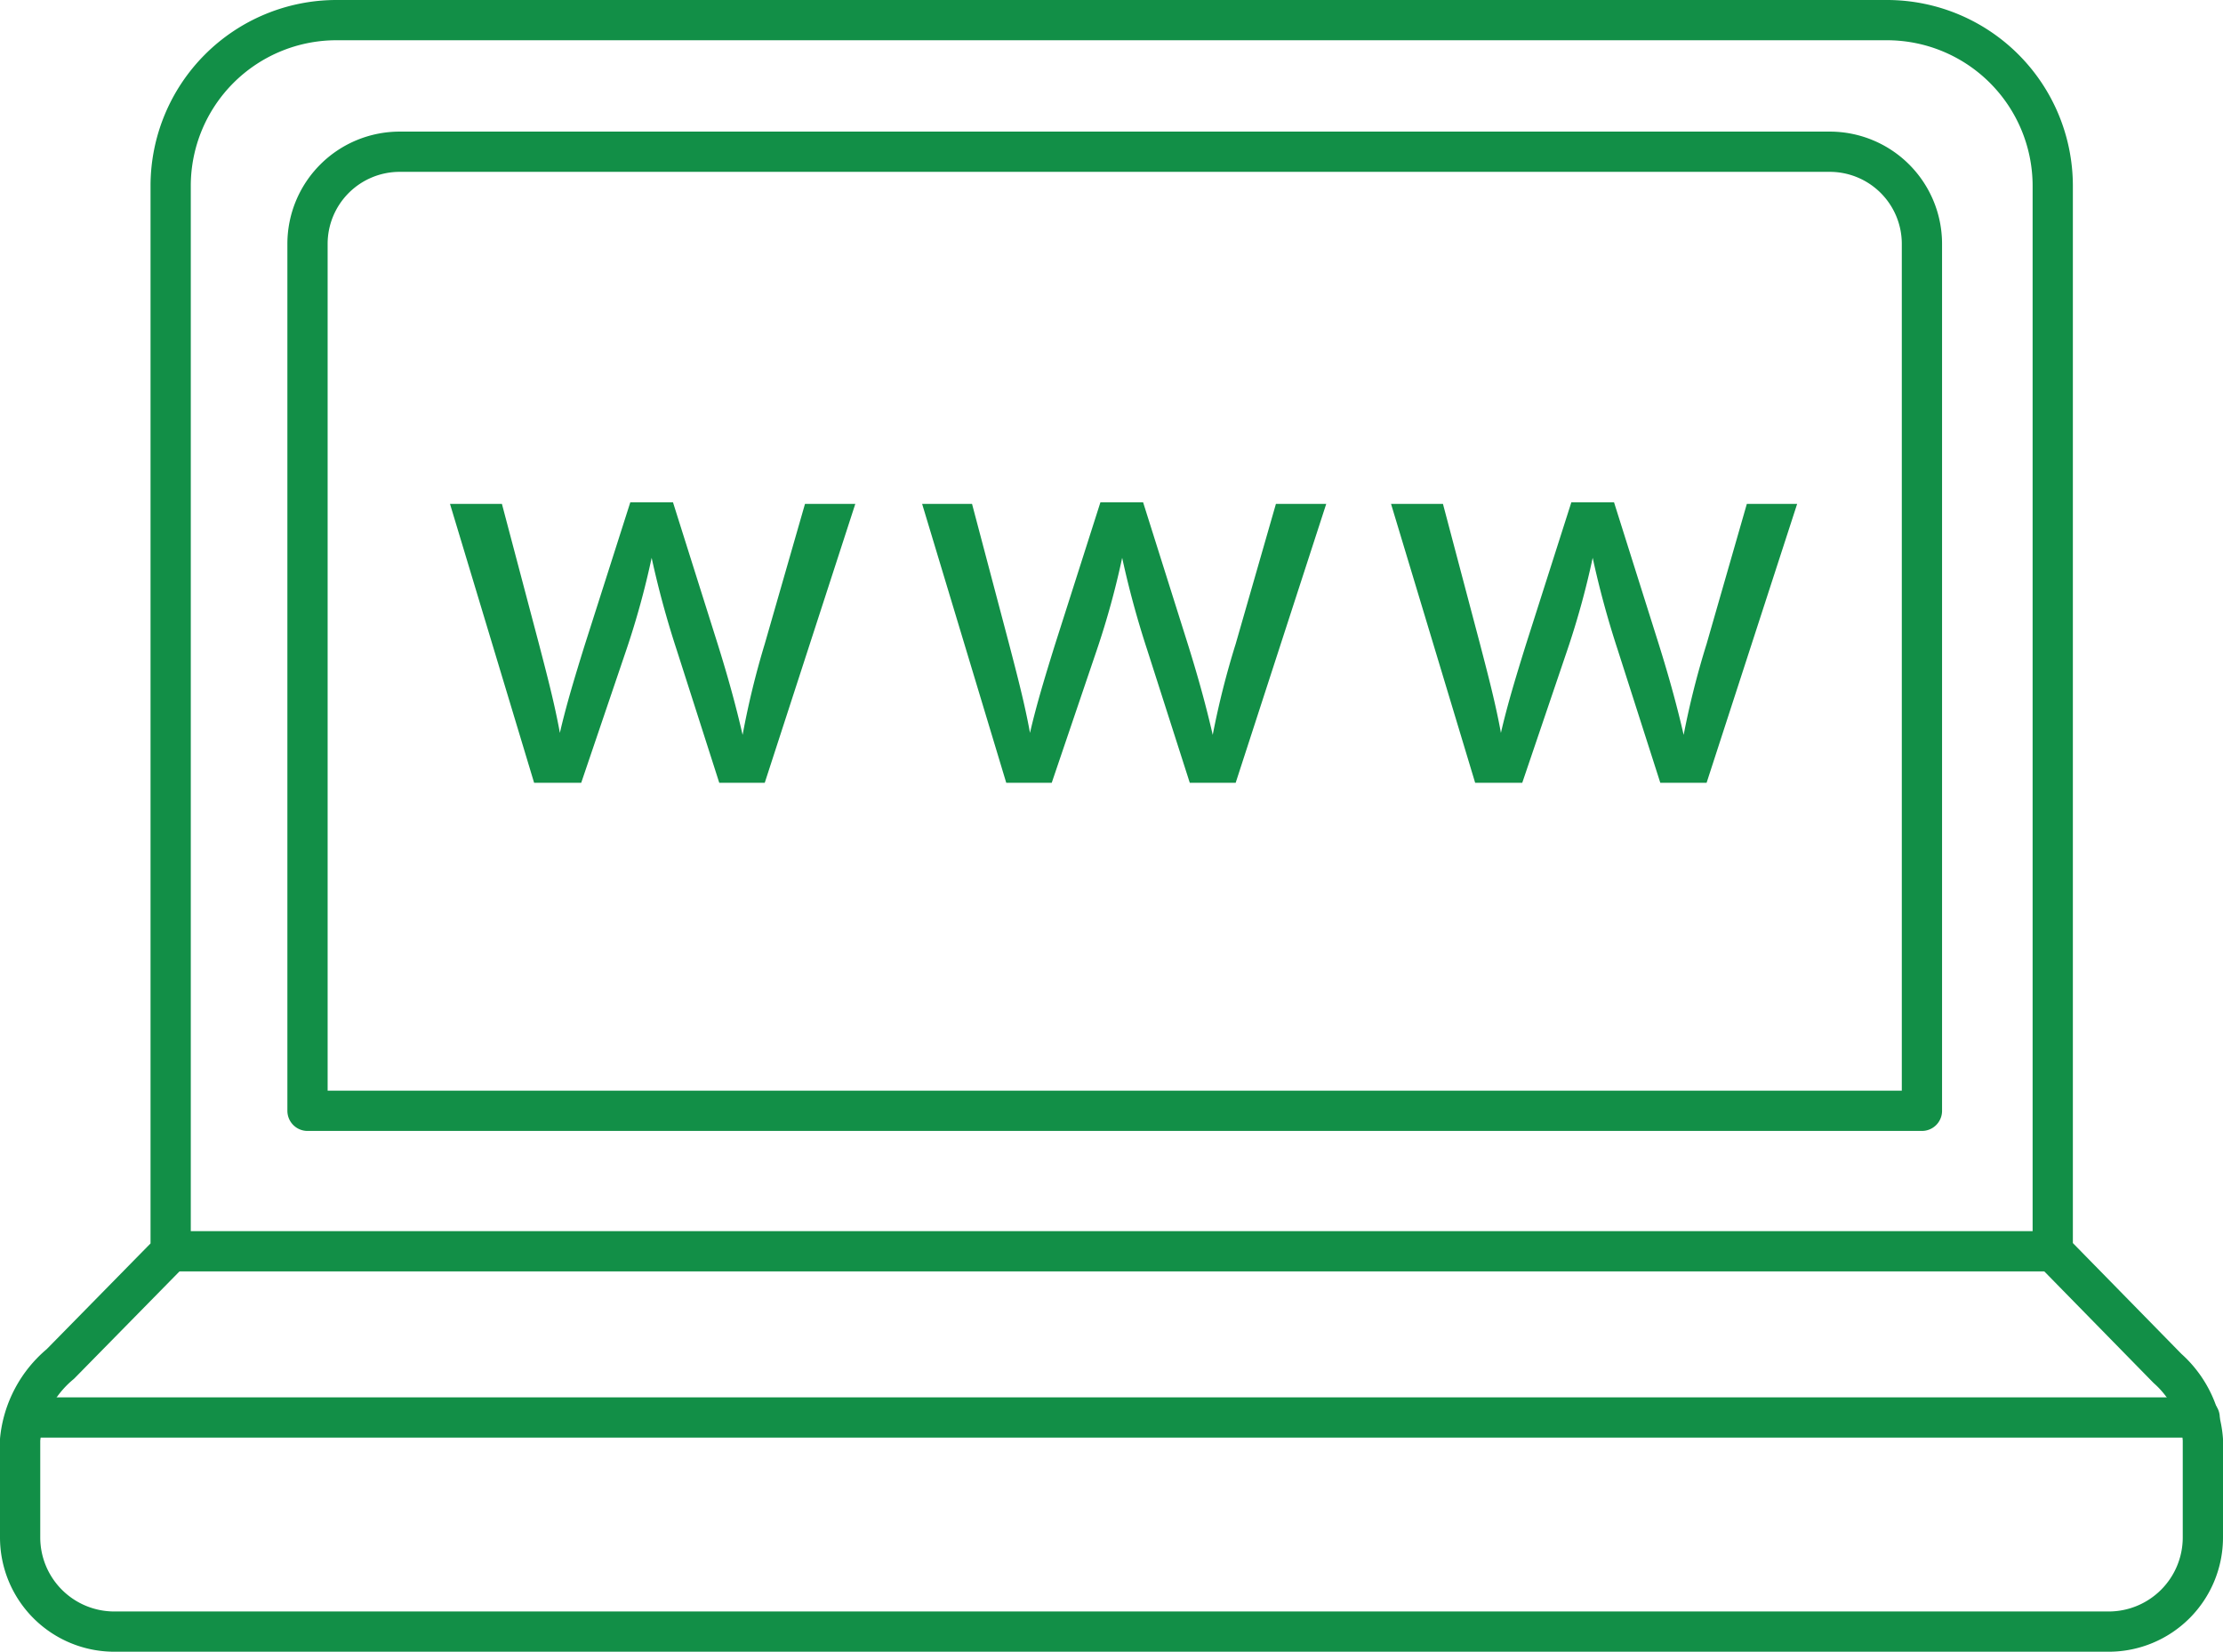
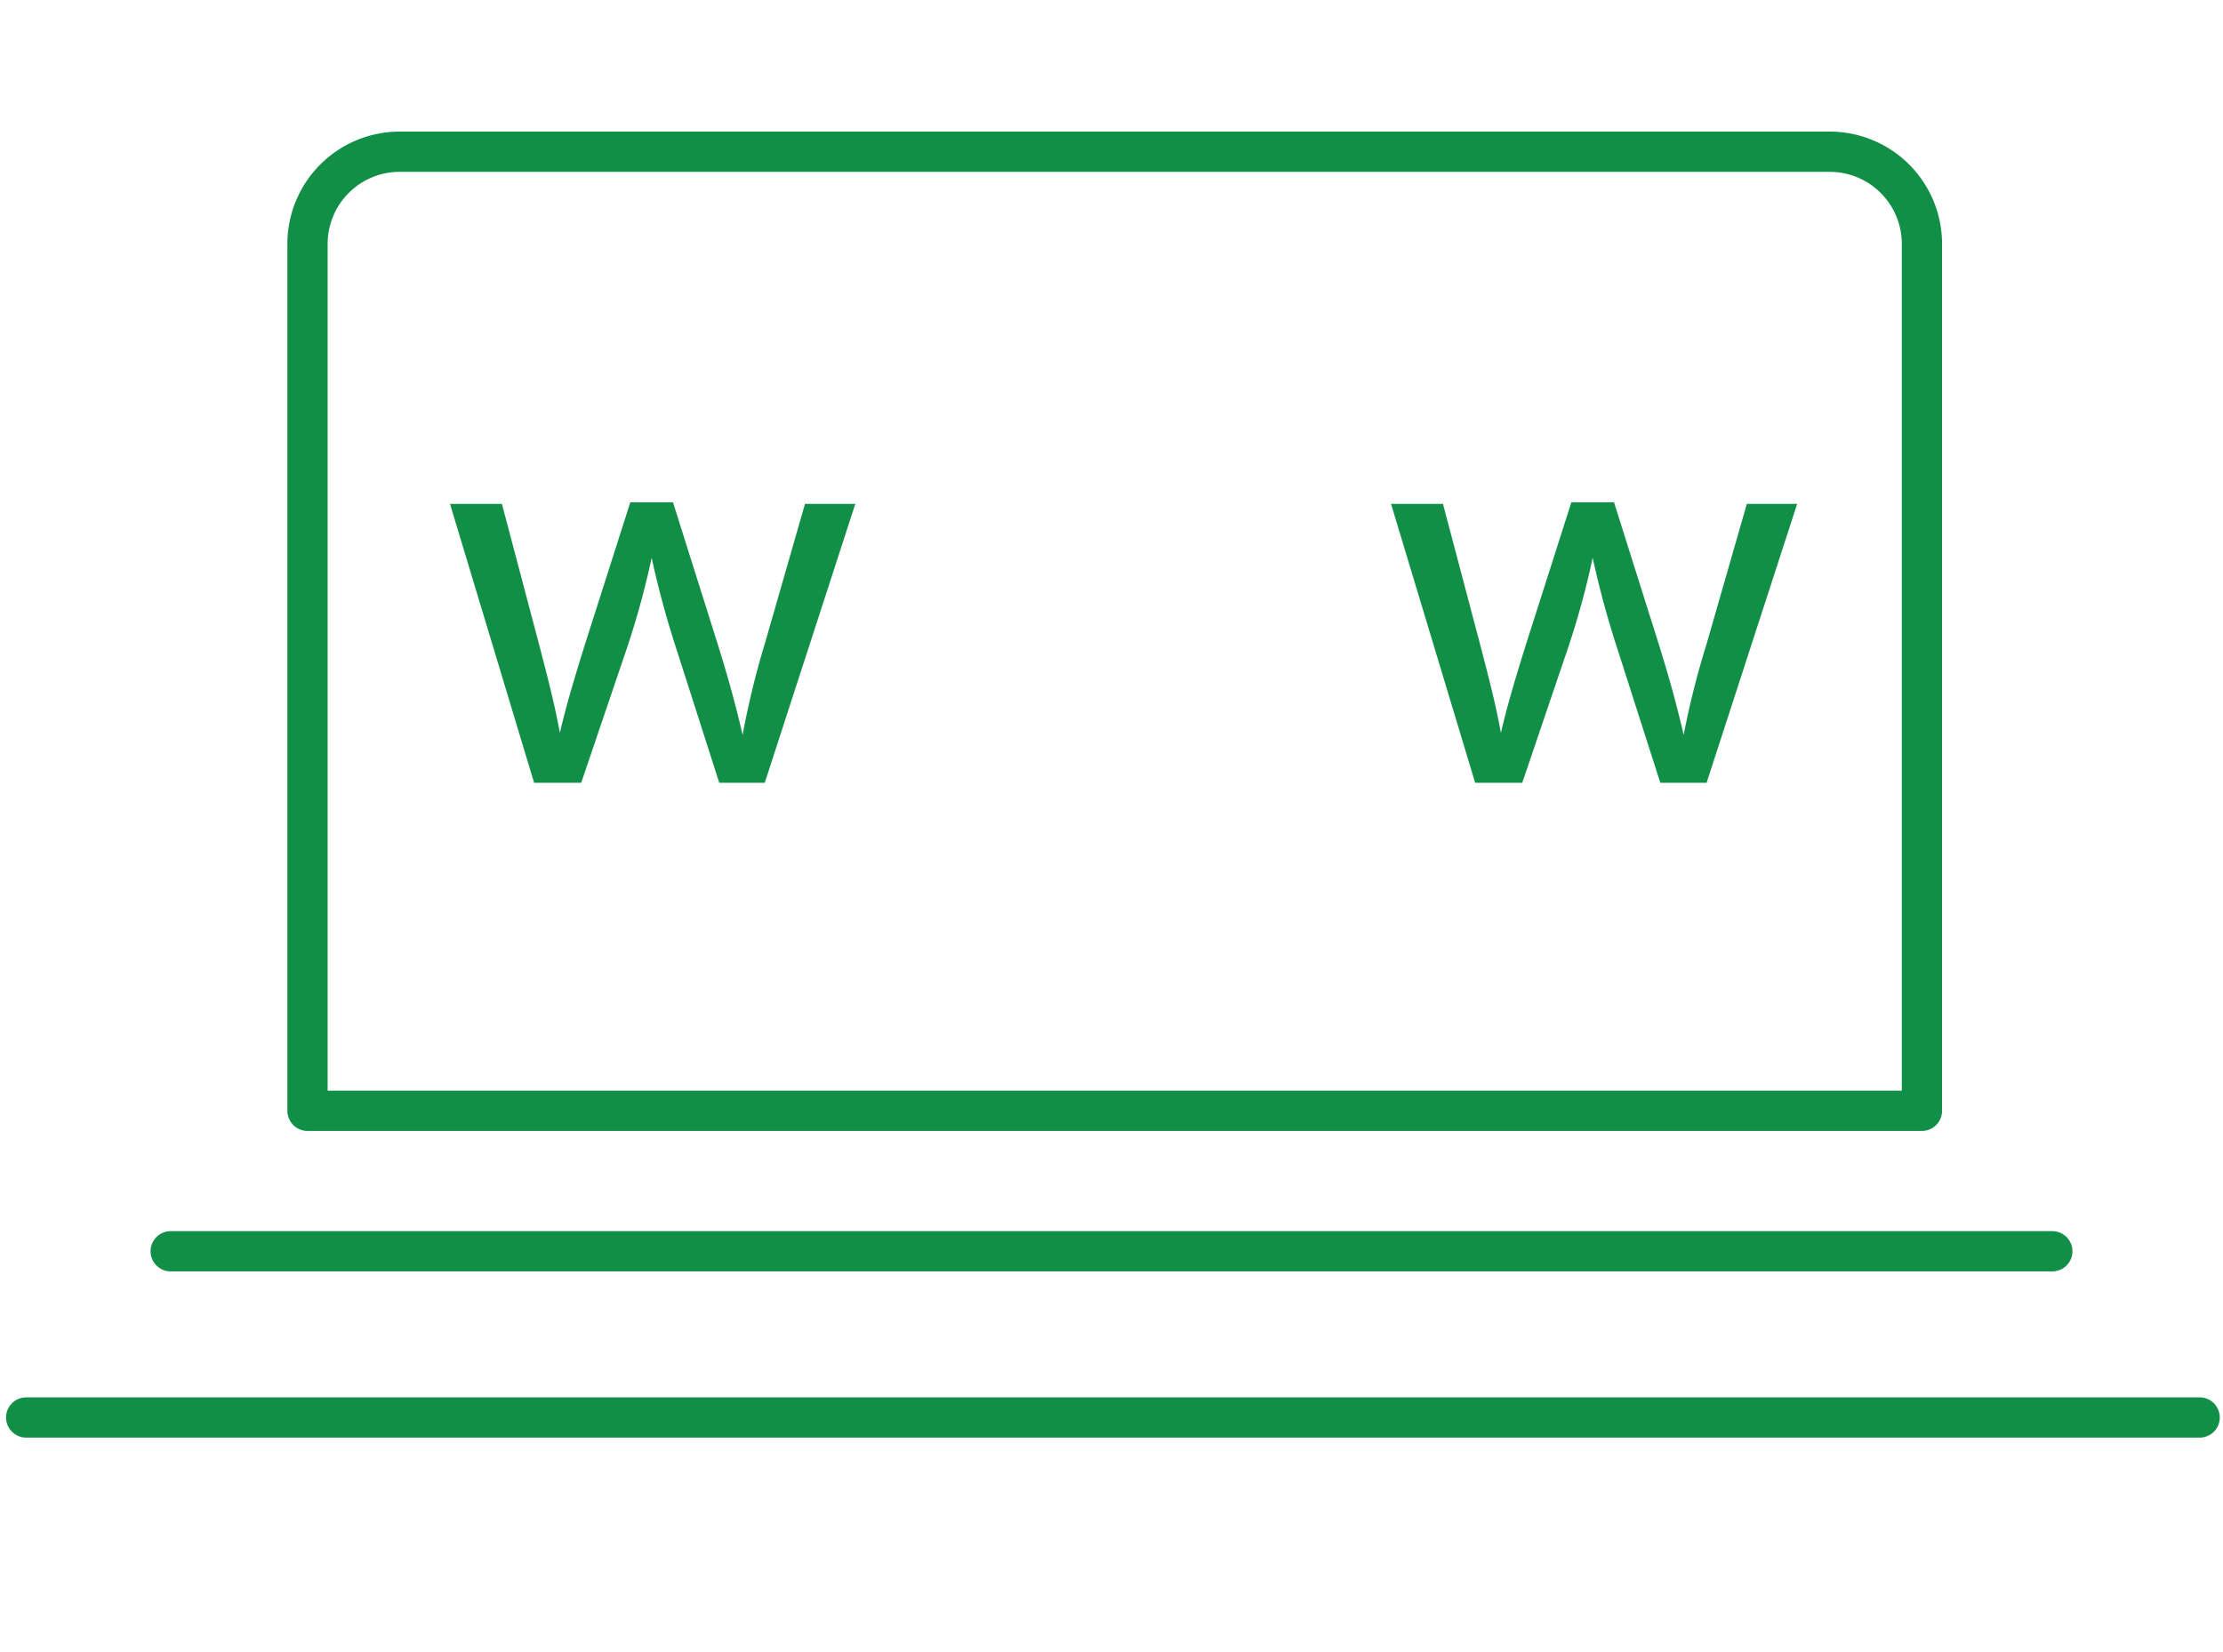
<svg xmlns="http://www.w3.org/2000/svg" id="Layer_1" data-name="Layer 1" viewBox="0 0 55.23 41.05">
  <defs>
    <style>.cls-1{fill:none;stroke:#128f47;stroke-linecap:round;stroke-linejoin:round;}.cls-2{fill:#128f47;}</style>
  </defs>
  <title>www</title>
-   <path class="cls-1" d="M53.85,34L51,31.09V4.61A4.12,4.12,0,0,0,46.88.5H8.35A4.12,4.12,0,0,0,4.24,4.61V31.1L1.5,33.89a2.81,2.81,0,0,0-1,1.88v2.43a2.34,2.34,0,0,0,2.34,2.34H52.39a2.34,2.34,0,0,0,2.34-2.34V35.77A2.64,2.64,0,0,0,53.85,34Z" />
  <line class="cls-1" x1="50.99" y1="31.09" x2="4.24" y2="31.09" />
  <line class="cls-1" x1="0.65" y1="35.22" x2="54.65" y2="35.22" />
-   <path class="cls-1" d="M7.64,27.6V6.06A2.29,2.29,0,0,1,9.93,3.77H45.46a2.29,2.29,0,0,1,2.29,2.29V27.6H7.64Z" />
+   <path class="cls-1" d="M7.64,27.6V6.06A2.29,2.29,0,0,1,9.93,3.77H45.46a2.29,2.29,0,0,1,2.29,2.29V27.6Z" />
  <path class="cls-2" d="M12.47,12.52L13.39,16c0.2,0.77.39,1.49,0.52,2.21h0c0.16-.7.39-1.45,0.62-2.19l1.13-3.54h1.06L17.83,16c0.26,0.83.46,1.56,0.62,2.26h0A20.8,20.8,0,0,1,19,16l1-3.48h1.25L19,19.45H17.87l-1.06-3.31a23.21,23.21,0,0,1-.62-2.28h0a20.43,20.43,0,0,1-.63,2.29l-1.12,3.3H13.27l-2.09-6.93h1.29Z" />
-   <path class="cls-2" d="M24.15,12.52L25.07,16c0.2,0.77.39,1.49,0.52,2.21h0c0.16-.7.39-1.45,0.62-2.19l1.13-3.54h1.06L29.51,16c0.26,0.83.46,1.56,0.62,2.26h0A20.8,20.8,0,0,1,30.7,16l1-3.48h1.25L30.7,19.45H29.56L28.5,16.14a23.21,23.21,0,0,1-.62-2.28h0a20.43,20.43,0,0,1-.63,2.29l-1.12,3.3H25l-2.09-6.93h1.29Z" />
  <path class="cls-2" d="M35.85,12.52L36.77,16c0.2,0.77.39,1.49,0.52,2.21h0c0.16-.7.39-1.45,0.62-2.19l1.13-3.54h1.06L41.21,16c0.26,0.83.46,1.56,0.62,2.26h0A20.93,20.93,0,0,1,42.4,16l1-3.48h1.25L42.4,19.45H41.25l-1.06-3.31a23.08,23.08,0,0,1-.62-2.28h0a20.43,20.43,0,0,1-.63,2.29l-1.12,3.3H36.65l-2.09-6.93h1.29Z" />
</svg>